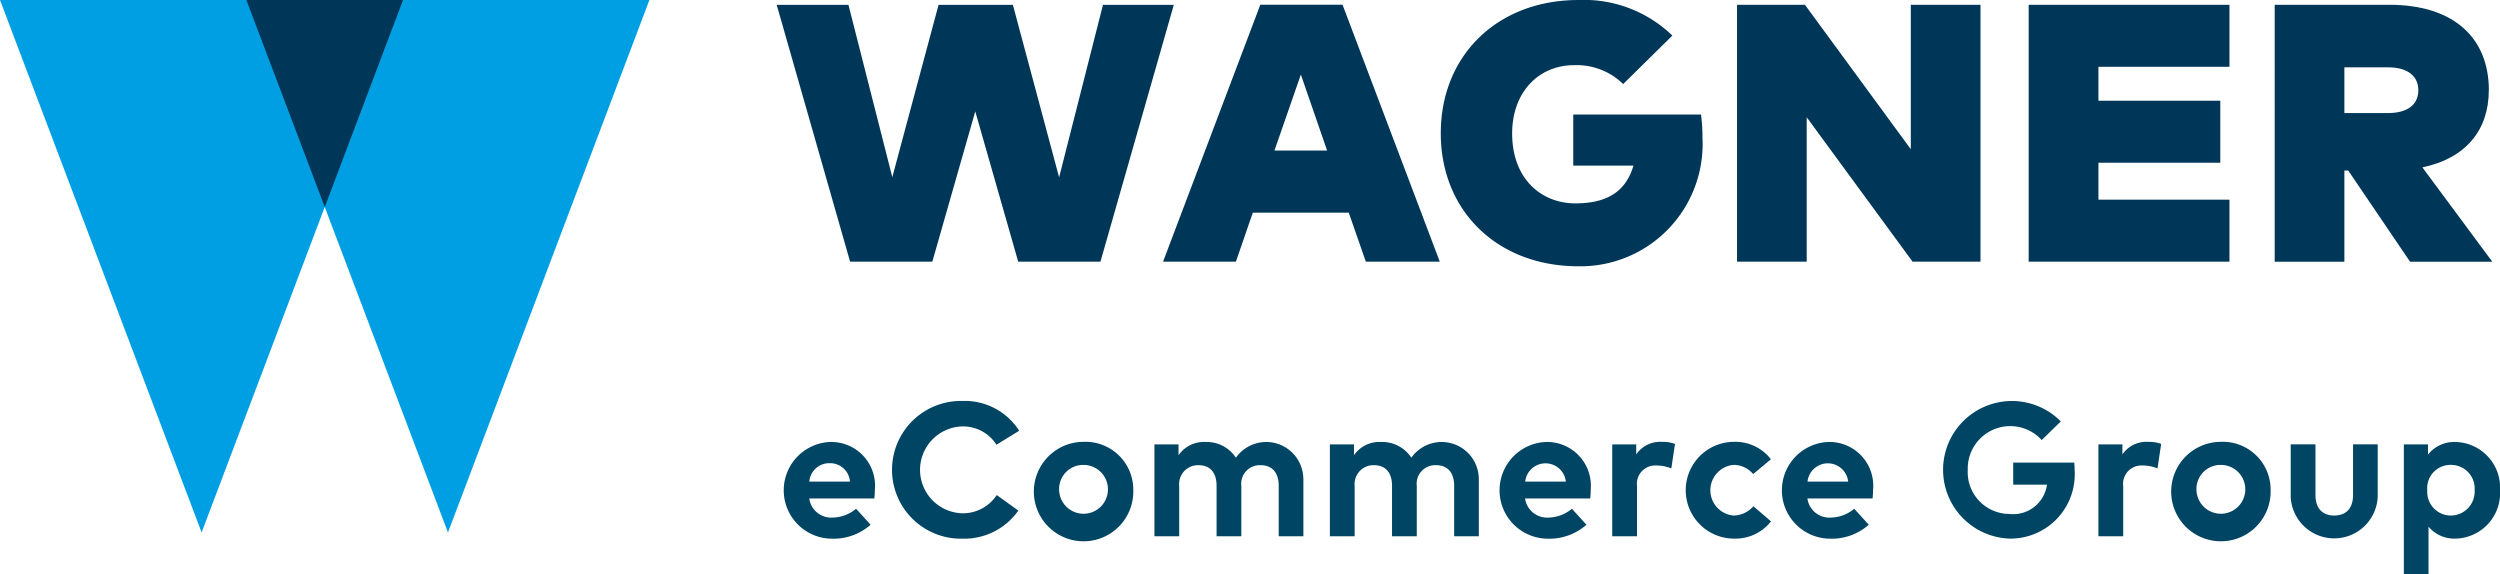
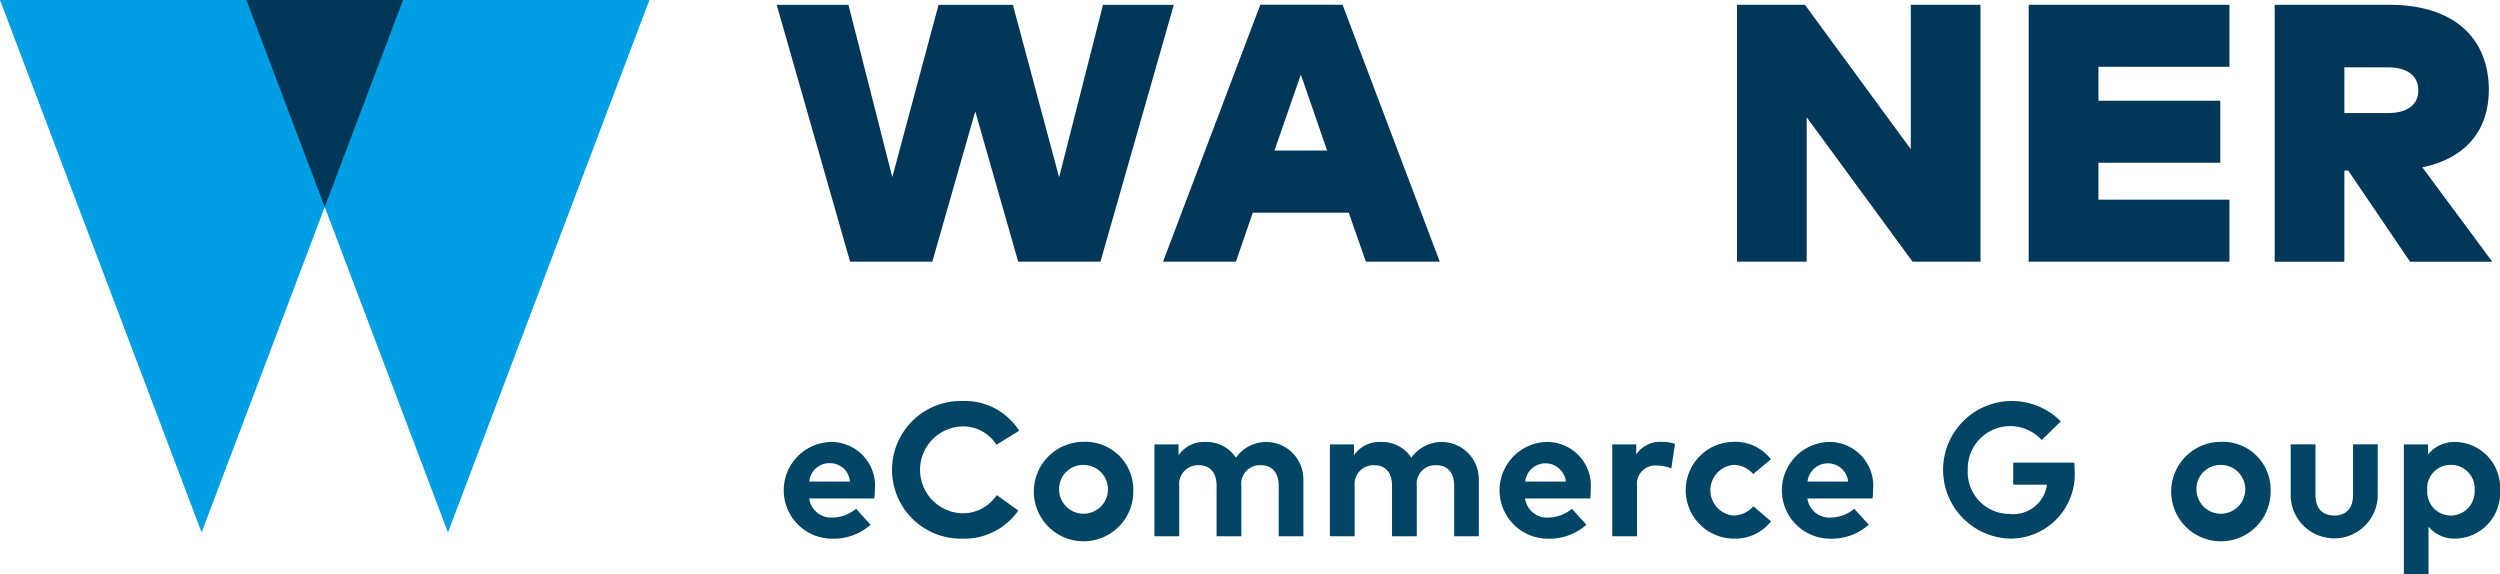
<svg xmlns="http://www.w3.org/2000/svg" width="172.2" height="39.552" viewBox="0 0 172.2 39.552">
  <g id="Gruppe_54" data-name="Gruppe 54" transform="translate(913 -686.787)">
    <g id="Gruppe_1" data-name="Gruppe 1" transform="translate(-859.501 686.787)">
      <path id="Pfad_4" data-name="Pfad 4" d="M22.3,109.462H16.635L13.677,99.11l-2.958,10.352H5.056L0,91.77H4.942l3.021,11.869L11.149,91.77h5.119l3.185,11.882L22.474,91.77h4.879l-5.056,17.7Z" transform="translate(0 -91.437)" fill="#003758" />
      <path id="Pfad_5" data-name="Pfad 5" d="M82.222,109.456H77.128l-1.176-3.375H69.341l-1.163,3.375H63.16l6.7-17.7h5.663ZM70.833,101.8H74.46l-1.808-5.233Z" transform="translate(-36.548 -91.431)" fill="#003758" />
-       <path id="Pfad_6" data-name="Pfad 6" d="M124.512,93.432l-3.388,3.337a4.584,4.584,0,0,0-3.375-1.3c-2.5,0-4.272,1.921-4.272,4.69,0,3.223,2.086,4.829,4.348,4.829s3.5-.872,4.007-2.6h-4.146V98.868h8.8a11.719,11.719,0,0,1,.1,1.593,8.419,8.419,0,0,1-8.545,8.861c-5.562,0-9.48-3.792-9.48-9.164s3.919-9.177,9.48-9.177A8.754,8.754,0,0,1,124.512,93.432Z" transform="translate(-62.819 -90.98)" fill="#003758" />
      <path id="Pfad_7" data-name="Pfad 7" d="M173.754,109.456h-4.677l-7.293-9.948v9.948h-4.8V91.76h4.677l7.293,9.948V91.76h4.8Z" transform="translate(-90.837 -91.431)" fill="#003758" />
      <path id="Pfad_8" data-name="Pfad 8" d="M218.5,109.456H204.67V91.76H218.5v4.272h-9.025v2.338h8.393v4.272h-8.393v2.541H218.5Z" transform="translate(-118.434 -91.431)" fill="#003758" />
      <path id="Pfad_9" data-name="Pfad 9" d="M259.631,97.65c0,2.73-1.58,4.69-4.576,5.309l4.816,6.5h-5.663l-4.26-6.282h-.265v6.282h-4.8V91.76h7.888c4.5,0,6.864,2.326,6.864,5.89Zm-9.948-1.58v3.147h3.034c1.188,0,2.06-.493,2.06-1.567s-.872-1.58-2.06-1.58Z" transform="translate(-141.701 -91.431)" fill="#003758" />
    </g>
    <g id="Gruppe_2" data-name="Gruppe 2" transform="translate(-859.016 714.406)">
      <path id="Pfad_10" data-name="Pfad 10" d="M7.424,166.544a4.562,4.562,0,0,1-.034.573H2.907a1.527,1.527,0,0,0,1.626,1.315,2.578,2.578,0,0,0,1.6-.607l1,1.1a3.839,3.839,0,0,1-2.7.961,3.332,3.332,0,0,1-.084-6.661,3.017,3.017,0,0,1,3.076,3.324Zm-4.513-.59h2.8a1.368,1.368,0,0,0-1.378-1.268A1.38,1.38,0,0,0,2.911,165.955Z" transform="translate(-1.15 -160.401)" fill="#004563" />
      <path id="Pfad_11" data-name="Pfad 11" d="M27.668,158.582l-1.567.961a2.727,2.727,0,0,0-2.364-1.26,2.993,2.993,0,0,0,0,5.983,2.793,2.793,0,0,0,2.385-1.256l1.487,1.07a4.552,4.552,0,0,1-3.86,1.934,4.743,4.743,0,1,1,0-9.484A4.441,4.441,0,0,1,27.668,158.582Z" transform="translate(-11.45 -156.53)" fill="#004563" />
      <path id="Pfad_12" data-name="Pfad 12" d="M48.887,166.543a3.425,3.425,0,1,1-3.43-3.333A3.293,3.293,0,0,1,48.887,166.543Zm-5.107,0a1.682,1.682,0,1,0,1.677-1.744A1.657,1.657,0,0,0,43.78,166.543Z" transform="translate(-24.811 -160.395)" fill="#004563" />
      <path id="Pfad_13" data-name="Pfad 13" d="M72.01,165.695v4.032h-1.7v-3.48c0-.914-.463-1.416-1.235-1.416a1.278,1.278,0,0,0-1.34,1.428v3.468H66.031v-3.48c0-.914-.455-1.416-1.235-1.416a1.3,1.3,0,0,0-1.34,1.428v3.468H61.75V163.4h1.66v.746a2.117,2.117,0,0,1,1.862-.914,2.4,2.4,0,0,1,2.09,1.083,2.556,2.556,0,0,1,4.643,1.386Z" transform="translate(-36.217 -160.407)" fill="#004563" />
      <path id="Pfad_14" data-name="Pfad 14" d="M100.69,165.695v4.032h-1.7v-3.48c0-.914-.463-1.416-1.235-1.416a1.278,1.278,0,0,0-1.34,1.428v3.468H94.711v-3.48c0-.914-.455-1.416-1.235-1.416a1.3,1.3,0,0,0-1.34,1.428v3.468H90.43V163.4h1.66v.746a2.117,2.117,0,0,1,1.862-.914,2.4,2.4,0,0,1,2.09,1.083,2.556,2.556,0,0,1,4.643,1.386Z" transform="translate(-52.812 -160.407)" fill="#004563" />
      <path id="Pfad_15" data-name="Pfad 15" d="M124.448,166.544a4.561,4.561,0,0,1-.034.573h-4.487a1.527,1.527,0,0,0,1.626,1.315,2.578,2.578,0,0,0,1.6-.607l1,1.1a3.839,3.839,0,0,1-2.7.961,3.332,3.332,0,0,1-.084-6.661,3.017,3.017,0,0,1,3.076,3.324Zm-4.513-.59h2.8a1.408,1.408,0,0,0-2.8,0Z" transform="translate(-68.864 -160.401)" fill="#004563" />
      <path id="Pfad_16" data-name="Pfad 16" d="M140.913,163.349l-.253,1.69a2.816,2.816,0,0,0-1.032-.2,1.265,1.265,0,0,0-1.331,1.424v3.451H136.59v-6.329h1.652v.691a2,2,0,0,1,1.782-.864,2.505,2.505,0,0,1,.889.139Z" transform="translate(-79.523 -160.395)" fill="#004563" />
      <path id="Pfad_17" data-name="Pfad 17" d="M154.427,164.407,153.2,165.43a1.751,1.751,0,0,0-1.353-.632,1.752,1.752,0,0,0-.008,3.489,1.849,1.849,0,0,0,1.378-.64l1.213,1.041a3.121,3.121,0,0,1-2.541,1.188,3.333,3.333,0,1,1,0-6.666,3.082,3.082,0,0,1,2.532,1.2Z" transform="translate(-86.427 -160.395)" fill="#004563" />
      <path id="Pfad_18" data-name="Pfad 18" d="M170.6,166.544a4.564,4.564,0,0,1-.034.573h-4.487a1.527,1.527,0,0,0,1.626,1.315,2.578,2.578,0,0,0,1.6-.607l1,1.1a3.839,3.839,0,0,1-2.7.961,3.332,3.332,0,0,1-.084-6.661A3.017,3.017,0,0,1,170.6,166.544Zm-4.513-.59h2.8a1.408,1.408,0,0,0-2.8,0Z" transform="translate(-95.569 -160.401)" fill="#004563" />
      <path id="Pfad_19" data-name="Pfad 19" d="M198.526,157.943l-1.315,1.285a2.927,2.927,0,0,0-5.094,2.052,2.883,2.883,0,0,0,2.857,3.038,2.35,2.35,0,0,0,2.6-2.018h-2.326v-1.521h4.205a4.285,4.285,0,0,1,.025.514,4.429,4.429,0,0,1-4.466,4.723,4.74,4.74,0,1,1,3.514-8.073Z" transform="translate(-110.562 -156.536)" fill="#004563" />
-       <path id="Pfad_20" data-name="Pfad 20" d="M220.393,163.349l-.253,1.69a2.816,2.816,0,0,0-1.032-.2,1.265,1.265,0,0,0-1.331,1.424v3.451H216.07v-6.329h1.652v.691a2,2,0,0,1,1.782-.864A2.505,2.505,0,0,1,220.393,163.349Z" transform="translate(-125.515 -160.395)" fill="#004563" />
      <path id="Pfad_21" data-name="Pfad 21" d="M234.817,166.543a3.425,3.425,0,1,1-3.43-3.333A3.293,3.293,0,0,1,234.817,166.543Zm-5.107,0a1.682,1.682,0,1,0,1.677-1.744A1.657,1.657,0,0,0,229.71,166.543Z" transform="translate(-132.401 -160.395)" fill="#004563" />
      <path id="Pfad_22" data-name="Pfad 22" d="M253.5,167.252a3,3,0,0,1-5.992,0V163.62h1.706v3.48c0,1.011.556,1.424,1.294,1.424s1.294-.413,1.294-1.424v-3.48h1.7Z" transform="translate(-143.708 -160.633)" fill="#004563" />
      <path id="Pfad_23" data-name="Pfad 23" d="M272.624,166.554a3.137,3.137,0,0,1-3.063,3.333,2.319,2.319,0,0,1-1.862-.822v3.274H266V163.4h1.664v.7a2.3,2.3,0,0,1,1.888-.868,3.141,3.141,0,0,1,3.072,3.333Zm-5.01,0a1.627,1.627,0,0,0,1.626,1.744,1.65,1.65,0,0,0,1.635-1.744,1.625,1.625,0,0,0-1.635-1.744A1.6,1.6,0,0,0,267.614,166.554Z" transform="translate(-154.407 -160.407)" fill="#004563" />
    </g>
    <g id="Gruppe_3" data-name="Gruppe 3" transform="translate(-913 686.787)">
      <path id="Pfad_24" data-name="Pfad 24" d="M160.582,0,146.707,36.676,132.82,0Z" transform="translate(-115.851)" fill="#009fe3" />
      <path id="Pfad_25" data-name="Pfad 25" d="M132.942,0,119.067,36.676,105.18,0Z" transform="translate(-105.18)" fill="#009fe3" />
      <path id="Pfad_26" data-name="Pfad 26" d="M143.613,0H132.82l5.4,14.262Z" transform="translate(-115.851)" fill="#003758" />
    </g>
  </g>
</svg>